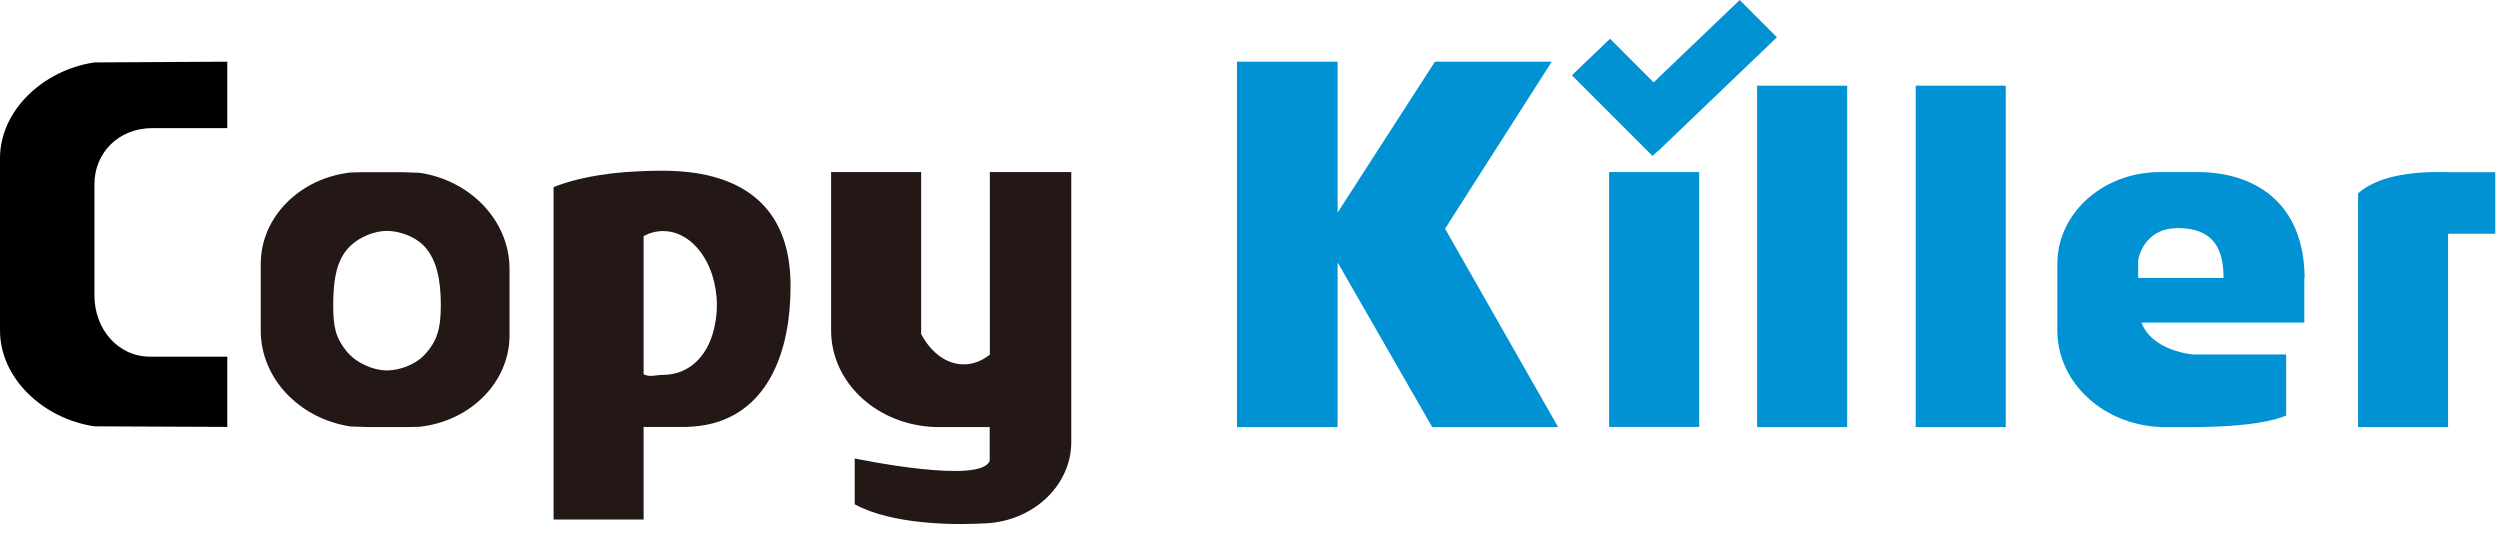
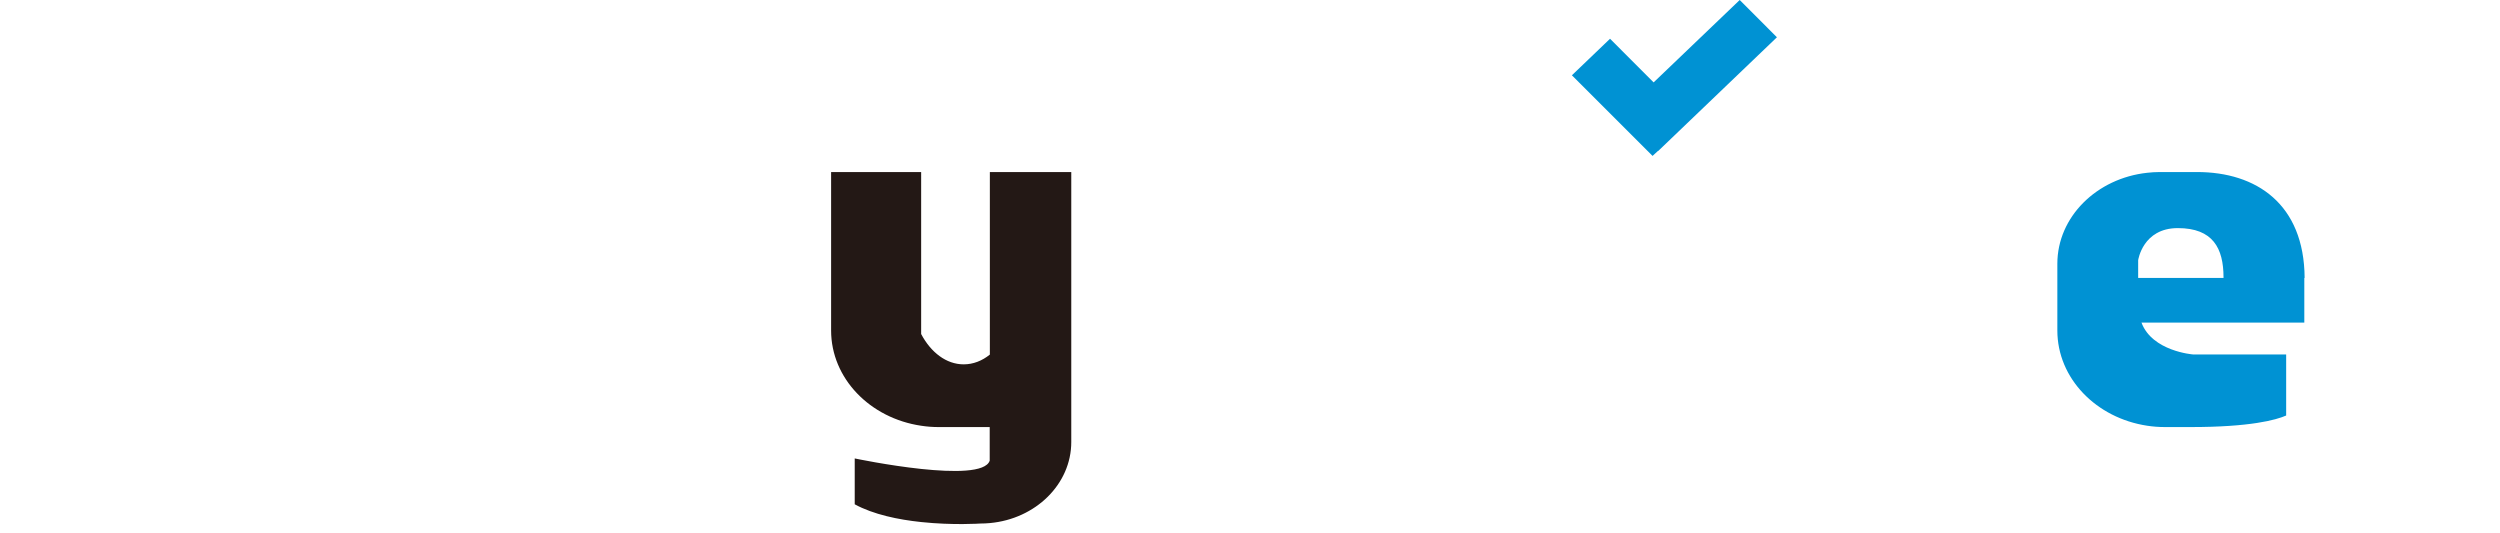
<svg xmlns="http://www.w3.org/2000/svg" width="169" height="36" viewBox="0 0 169 36">
  <g fill-rule="nonzero" fill="none">
    <path fill="#0092D3" d="M120.12 2.52 117.605 0l-5.82 5.57-2.947-2.95-2.578 2.47 5.453 5.45.368-.34.01.01z" />
-     <path d="m28.358 11.68-1.187-.04h-2.63l-.828.02c-3.427.37-6.087 3-6.087 6.18v4.51c0 3.24 2.63 5.97 6.087 6.48l1.187.04h2.629l.829-.02c3.427-.37 6.086-3 6.086-6.18v-4.51c-.01-3.24-2.639-5.97-6.086-6.48zm.306 12.34c-.613.64-1.677 1.02-2.496 1.02-.94 0-2.107-.5-2.762-1.32-.726-.92-.88-1.63-.88-3.09 0-1.47.154-2.78.88-3.7.645-.82 1.811-1.32 2.762-1.32.829 0 1.893.38 2.496 1.02.88.92 1.136 2.36 1.136 3.99 0 1.64-.266 2.48-1.136 3.4z" fill="#231815" />
-     <path d="M165.48 11.63h-.675c-3.202 0-4.716.81-5.401 1.45v15.79h6.087V15.8h3.191v-4.16h-3.202v-.01zM97.686 15.46l7.212-11.29h-7.897l-6.578 10.2V4.17H83.62v24.7h6.803V17.74l6.394 11.13h8.511zM118.781 5.79h6.087v23.08h-6.087zM129.502 5.79h6.087v23.08h-6.087zM108.776 11.63h6.087v17.23h-6.087z" fill="#0092D3" />
    <path d="M66.914 11.63v12.34c-.521.42-1.125.66-1.77.66-1.176 0-2.22-.81-2.874-2.05V11.63h-6.087v10.71c0 3.24 2.63 5.93 6.087 6.44.389.06.777.09 1.187.09h3.447v2.27c-.266.81-2.455.79-4.634.56-2.26-.24-4.491-.71-4.491-.71v3.1c1.258.69 2.957 1.04 4.491 1.2 2.148.23 4.01.1 4.01.1.215 0 .42-.01.634-.03 3.09-.28 5.504-2.63 5.504-5.48V11.63h-5.504z" fill="#231815" />
    <g fill="#000">
-       <path d="M10.312 8.66h5.053V4.17l-8.981.05C2.926 4.73 0 7.46 0 10.7v11.64c0 3.24 2.926 5.97 6.384 6.48l8.981.04v-4.75h-5.227c-2.148 0-3.754-1.85-3.754-4.13v-7.53c0-2.09 1.595-3.79 3.928-3.79zM6.384 28.82" />
-     </g>
-     <path d="M48.153 11.93c-.522-.14-1.075-.24-1.668-.3-.552-.06-1.135-.09-1.75-.09-.89 0-1.708.04-2.434.09-2.527.2-4.092.7-4.88 1.02v22.47h6.087v-6.26h2.916c.624-.02 1.197-.1 1.718-.23 3.765-.97 5.3-4.81 5.3-9.28.01-4.03-1.821-6.51-5.29-7.42zm0 10.72c-.563 1.76-1.842 2.69-3.325 2.69-.46 0-.91.18-1.32-.04v-9.34c.41-.22.85-.34 1.32-.34 1.483 0 2.762 1.23 3.325 2.99.194.62.307 1.3.307 2.02s-.113 1.4-.307 2.02z" fill="#231815" />
+       </g>
    <path d="M155.793 18.79c-.031-5.01-3.274-7.16-7.274-7.16h-2.527c-.286 0-.562.02-.839.05-3.416.37-6.076 2.98-6.076 6.15v4.51c0 3.24 2.629 5.92 6.076 6.44.39.06.788.09 1.197.09h1.74c4.03 0 5.77-.48 6.455-.78v-4.13h-6.302s-2.752-.21-3.478-2.15h11.007v-3.02h.02zm-11.253 0v-1.2s.307-2.17 2.68-2.17 3.09 1.36 3.09 3.33v.04h-5.77z" fill="#0092D3" />
  </g>
</svg>